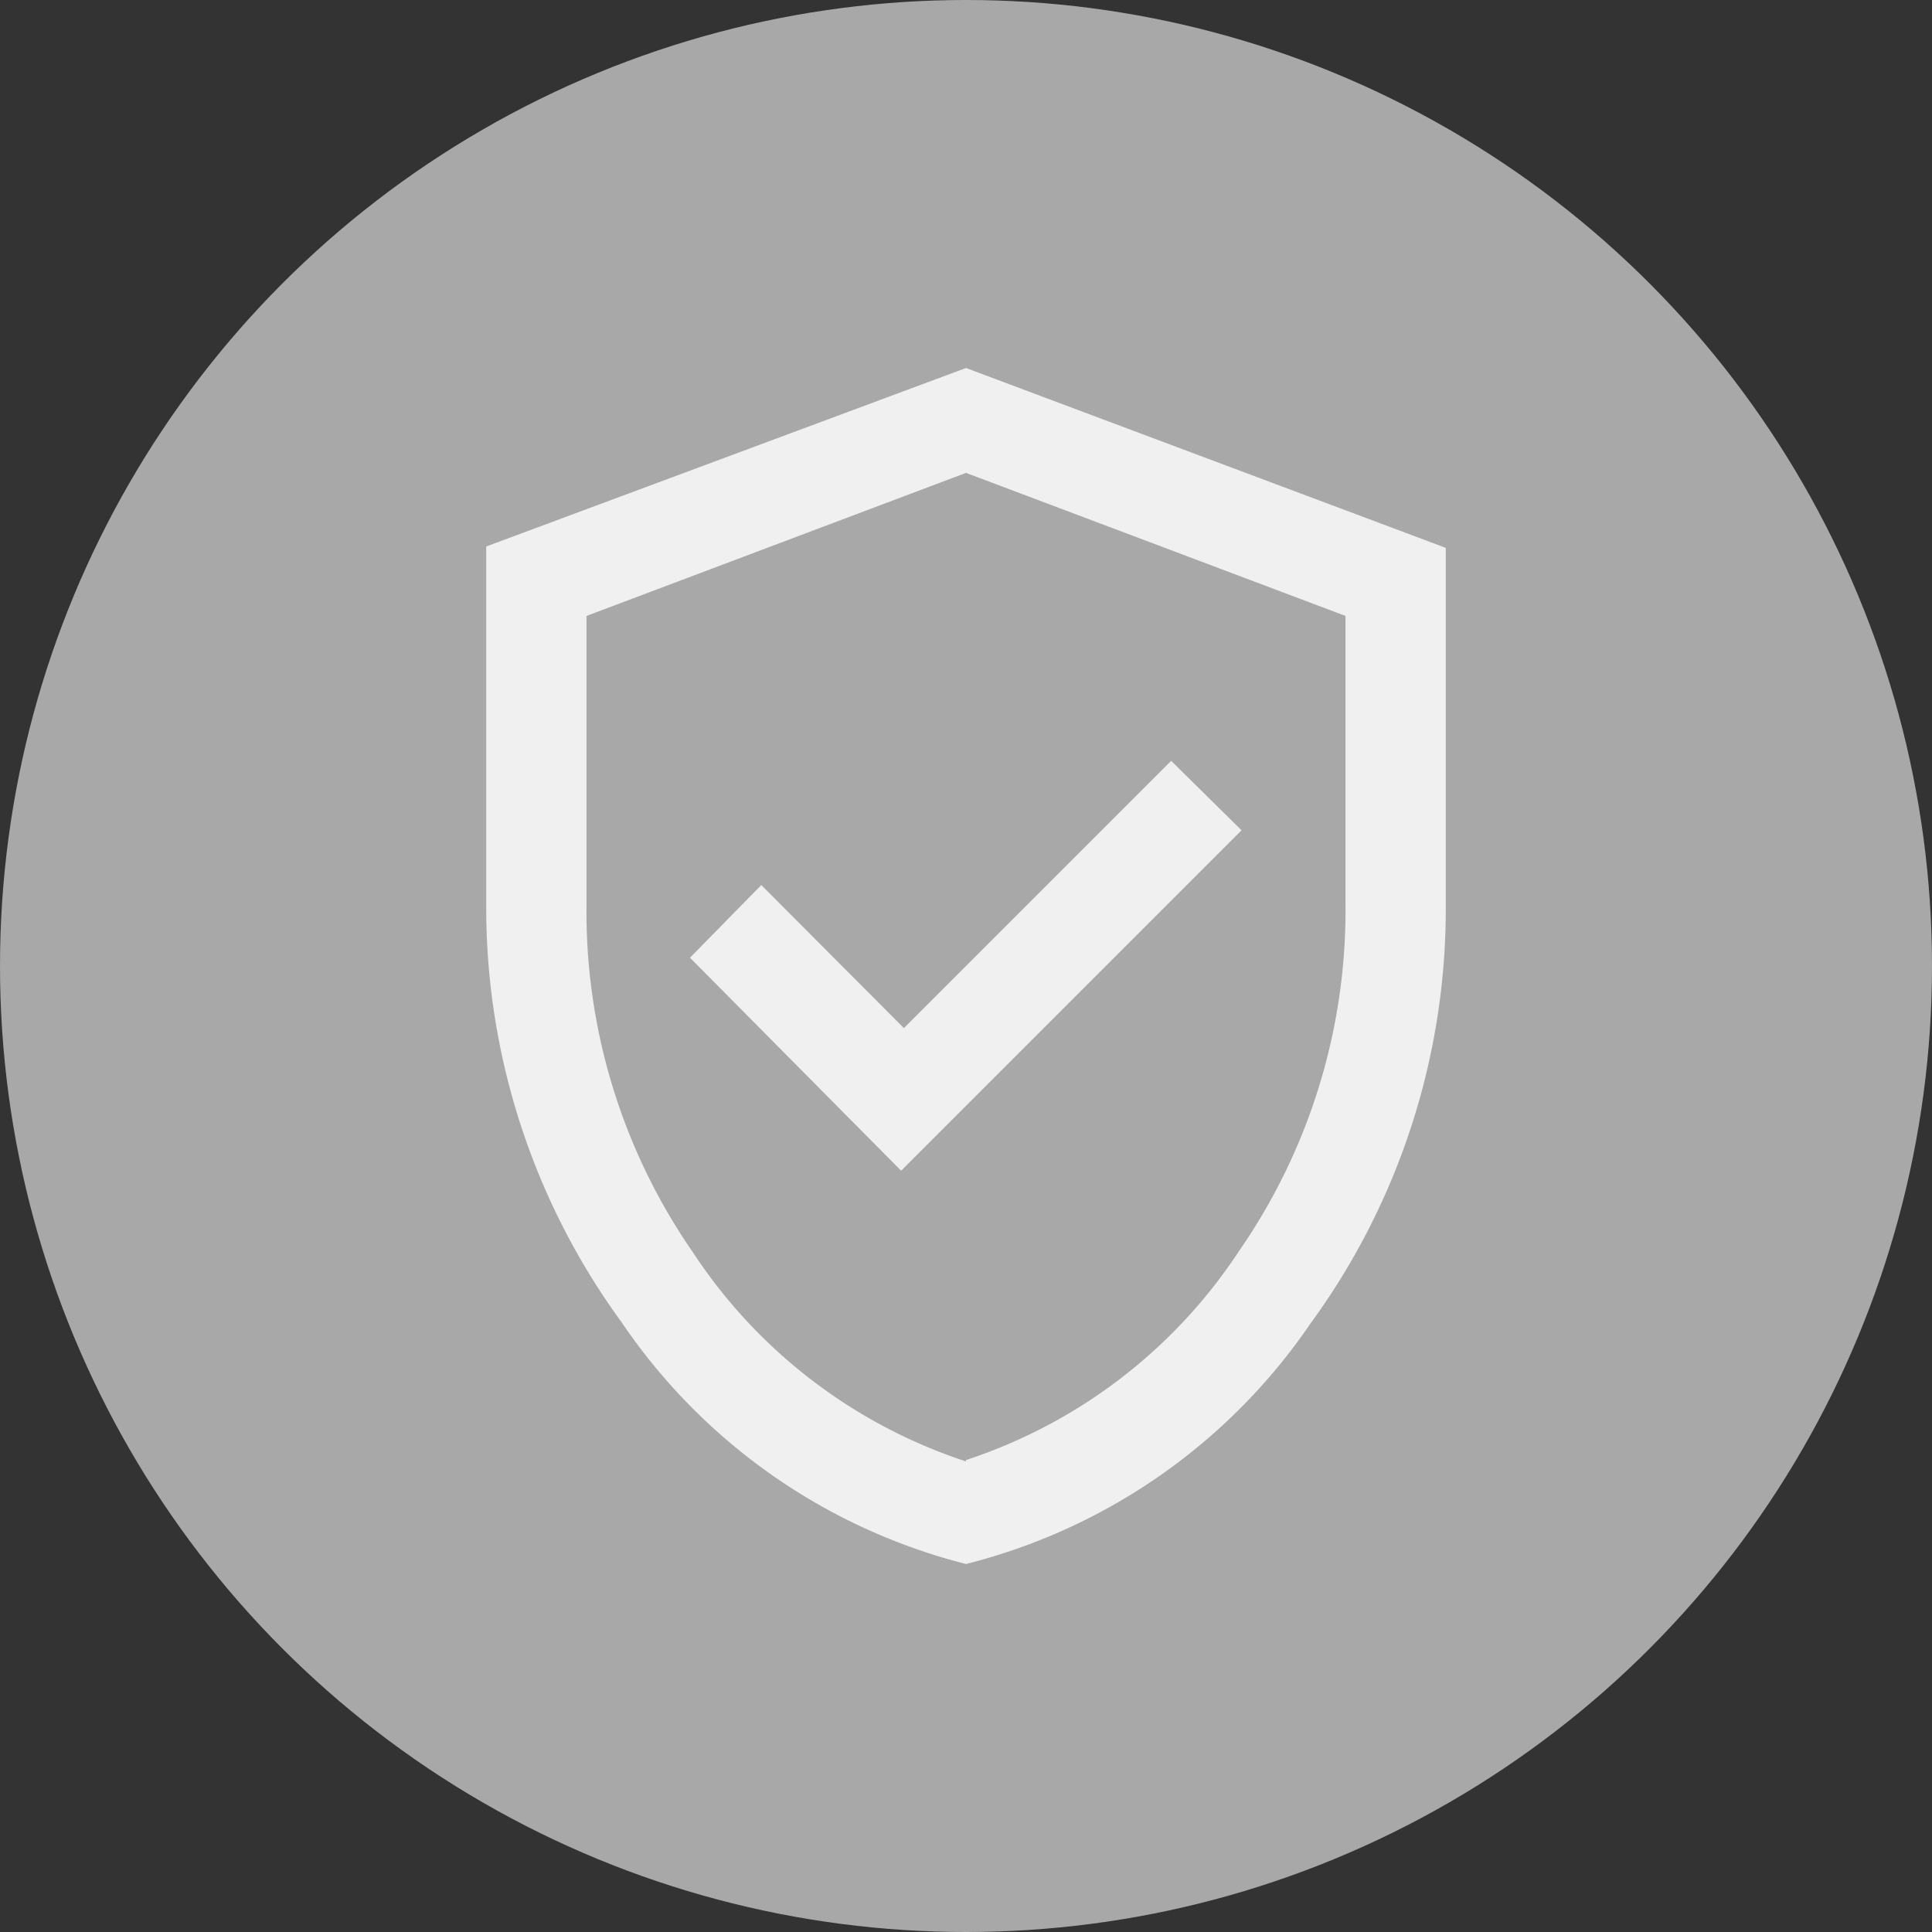
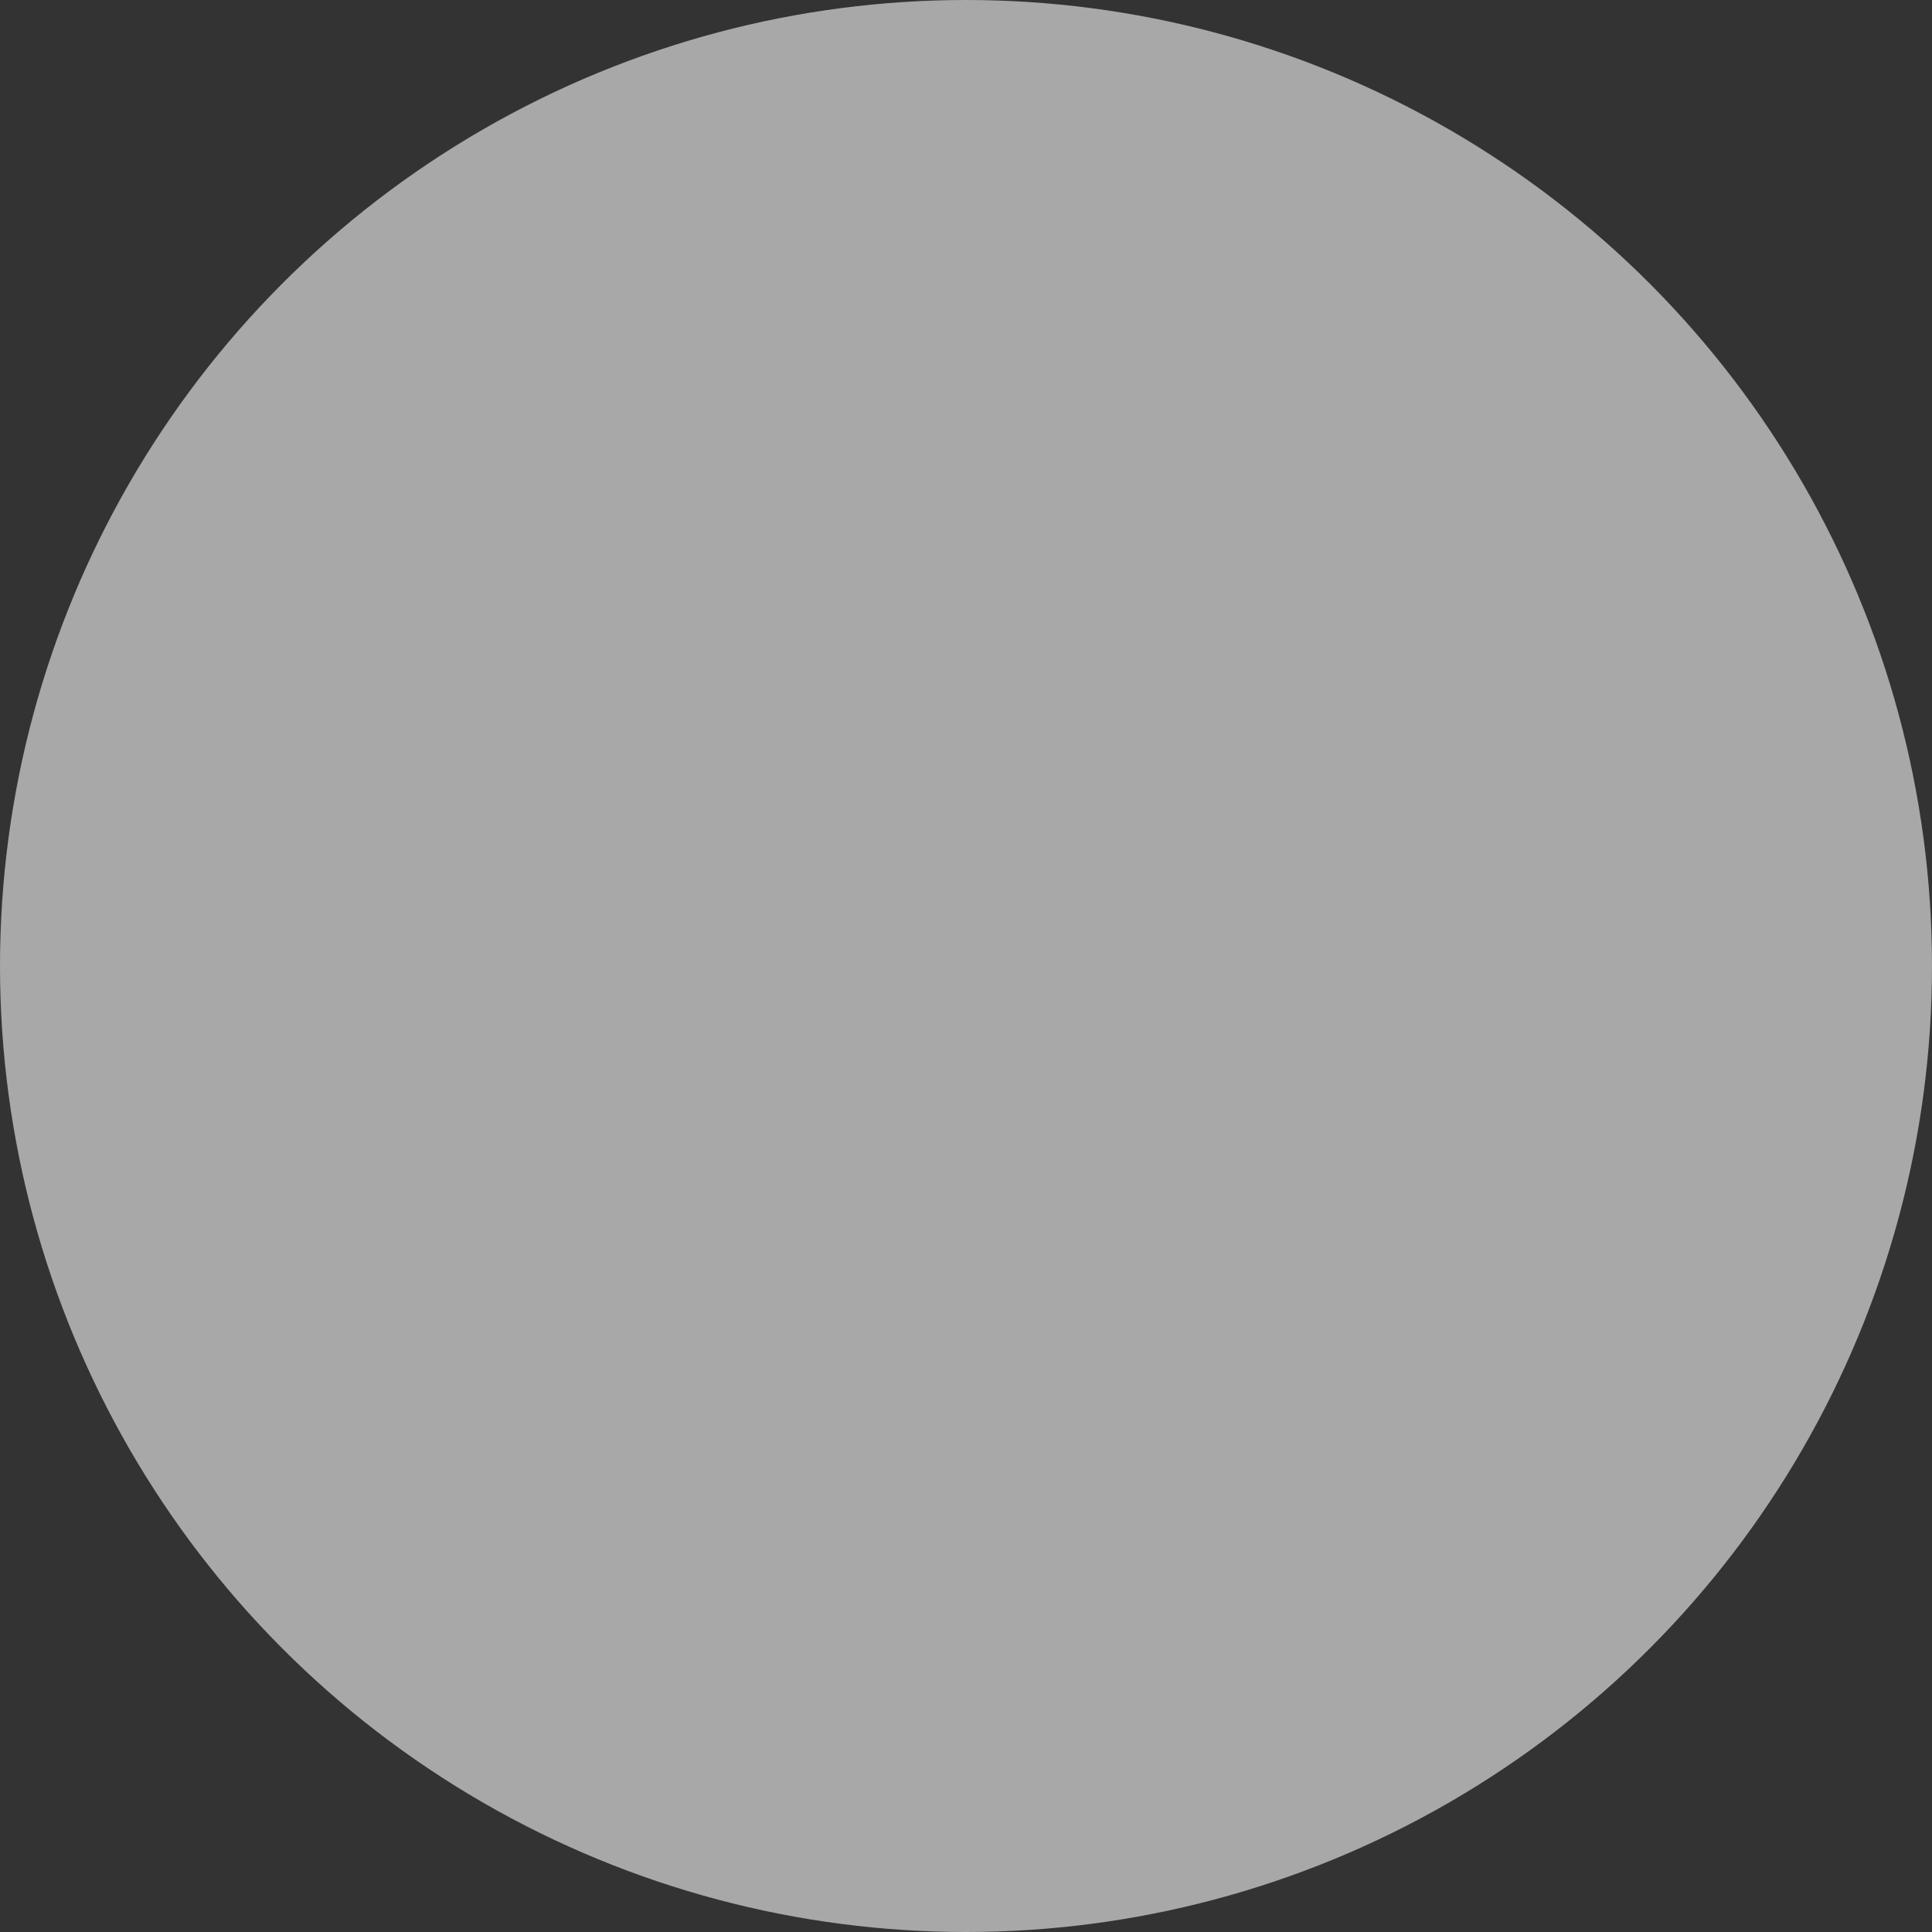
<svg xmlns="http://www.w3.org/2000/svg" id="圖層_1" data-name="圖層 1" viewBox="0 0 42 42">
  <rect x="0" y="0" width="42" height="42" fill="#333333" stroke="none" />
  <defs>
    <style>.cls-1{fill:#a8a8a8;}.cls-2{fill:#f0f0f0;}</style>
  </defs>
  <circle class="cls-1" cx="21" cy="21" r="21" />
-   <path class="cls-2" d="M19.59,25.45l7.4-7.4-1.53-1.51-5.81,5.81-3.1-3.11L15,20.82ZM21,34a12.86,12.86,0,0,1-7.49-5.26,15.28,15.28,0,0,1-2.94-9.07V11.88L21,8l10.43,3.91V19.7a15.28,15.28,0,0,1-2.94,9.07A12.86,12.86,0,0,1,21,34Zm0-2.26a11.33,11.33,0,0,0,5.94-4.55,13,13,0,0,0,2.31-7.52V13.39L21,10.28l-8.25,3.11V19.7a13,13,0,0,0,2.31,7.52A11.33,11.33,0,0,0,21,31.77Z" />
</svg>